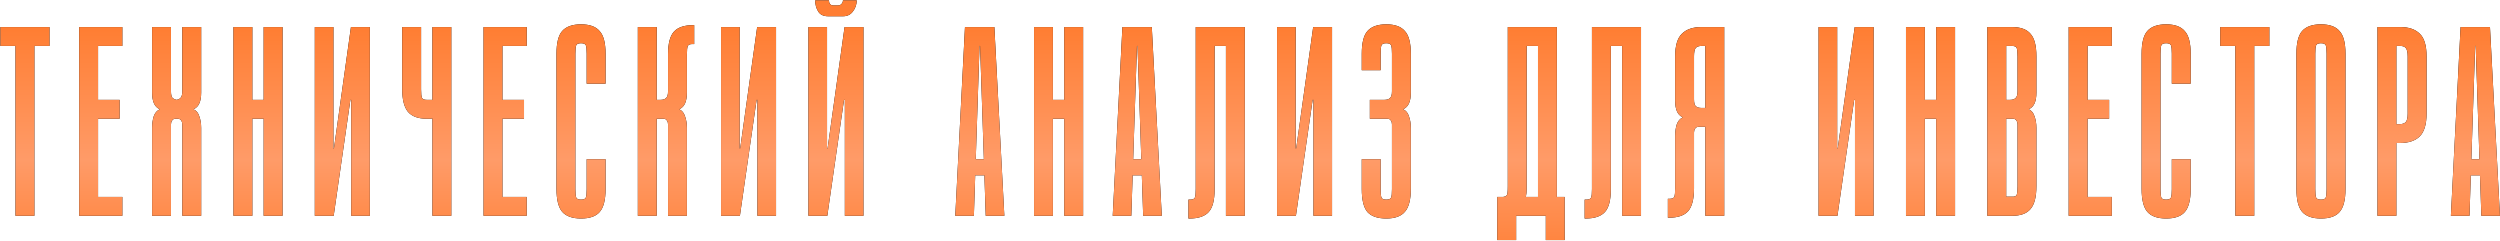
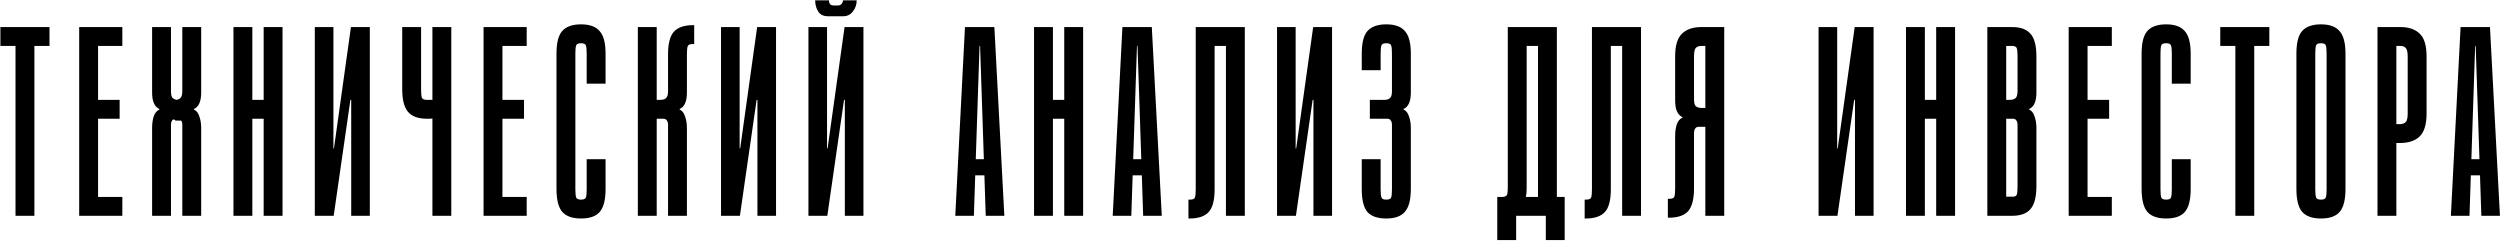
<svg xmlns="http://www.w3.org/2000/svg" width="3032" height="292" viewBox="0 0 3032 292" fill="none">
-   <path d="M60.014 32.801V55.694H41.7V261.728H18.807V55.694H0.493V32.801H60.014ZM148.363 32.801V55.694H118.929V121.101H145.092V143.994H118.929V238.835H148.363V261.728H96.037V32.801H148.363ZM221.105 261.728V150.862C221.105 149.118 220.669 147.591 219.797 146.283C218.925 144.757 217.508 143.994 215.546 143.994H212.93C210.967 143.994 209.55 144.757 208.678 146.283C207.806 147.591 207.37 149.118 207.37 150.862V261.728H184.477V155.113C184.477 149.881 185.131 145.193 186.44 141.051C187.966 136.908 190.255 134.183 193.307 132.875V132.221C187.421 129.604 184.477 122.955 184.477 112.271V32.801H207.37V110.636C207.37 114.343 207.915 116.959 209.005 118.485C210.313 119.793 212.057 120.665 214.238 121.101C216.418 120.665 218.053 119.793 219.143 118.485C220.451 116.959 221.105 114.343 221.105 110.636V32.801H243.998V112.271C243.998 122.955 241.055 129.604 235.168 132.221V132.875C238.22 134.183 240.401 136.908 241.709 141.051C243.235 145.193 243.998 149.881 243.998 155.113V261.728H221.105ZM306.031 261.728H283.138V32.801H306.031V121.101H319.766V32.801H342.659V261.728H319.766V143.994H306.031V261.728ZM404.364 32.801V179.968H405.018L425.622 32.801H448.514V261.728H425.949V121.101H424.967L404.691 261.728H381.799V32.801H404.364ZM524.433 121.101V32.801H547.326V261.728H524.433V143.667C523.343 143.885 522.144 143.994 520.836 143.994C519.745 143.994 518.655 143.994 517.565 143.994C507.1 143.994 499.469 141.16 494.672 135.491C490.094 129.822 487.805 120.774 487.805 108.347V32.801H510.697V108.347C510.697 113.361 511.024 116.741 511.678 118.485C512.333 120.229 514.295 121.101 517.565 121.101H524.433ZM638.791 32.801V55.694H609.358V121.101H635.521V143.994H609.358V238.835H638.791V261.728H586.465V32.801H638.791ZM697.799 229.351C697.799 234.365 698.126 237.745 698.78 239.489C699.434 241.233 701.396 242.105 704.666 242.105C707.937 242.105 709.899 241.233 710.553 239.489C711.207 237.745 711.534 234.365 711.534 229.351V193.05H734.427V229.351C734.427 242.432 732.029 251.698 727.232 257.149C722.653 262.382 715.132 264.998 704.666 264.998C694.201 264.998 686.57 262.273 681.774 256.822C677.195 251.371 674.906 242.105 674.906 229.024V65.178C674.906 52.096 677.195 42.939 681.774 37.707C686.57 32.256 694.201 29.531 704.666 29.531C715.132 29.531 722.653 32.256 727.232 37.707C732.029 42.939 734.427 52.096 734.427 65.178V101.479H711.534V65.178C711.534 60.163 711.207 56.784 710.553 55.04C709.899 53.295 707.937 52.423 704.666 52.423C701.396 52.423 699.434 53.295 698.78 55.04C698.126 56.784 697.799 60.163 697.799 65.178V229.351ZM796.459 32.801V121.101H801.038C803.872 121.101 806.052 120.447 807.579 119.139C809.323 117.831 810.195 114.997 810.195 110.636V65.832C810.195 52.751 812.593 43.593 817.39 38.361C822.186 33.128 829.926 30.512 840.609 30.512H841.918V53.404H839.955C836.685 53.404 834.723 54.277 834.069 56.021C833.415 57.765 833.087 61.144 833.087 66.159V112.271C833.087 122.955 830.144 129.604 824.257 132.221V132.875C827.31 134.183 829.49 136.908 830.798 141.051C832.324 145.193 833.087 149.881 833.087 155.113V261.728H810.195V150.862C810.195 149.118 809.759 147.591 808.887 146.283C808.015 144.757 806.597 143.994 804.635 143.994H796.459V261.728H773.567V32.801H796.459ZM897.028 32.801V179.968H897.683L918.286 32.801H941.179V261.728H918.613V121.101H917.632L897.356 261.728H874.463V32.801H897.028ZM1039.01 0.424C1039.01 5.439 1037.48 9.909 1034.43 13.833C1031.6 17.757 1027.56 19.72 1022.33 19.72H1004.34C998.674 19.72 994.641 17.757 992.242 13.833C989.844 9.909 988.645 5.439 988.645 0.424H1005.32C1005.32 2.169 1005.76 3.695 1006.63 5.003C1007.72 6.093 1009.14 6.638 1010.88 6.638H1016.12C1017.86 6.638 1019.28 6.093 1020.37 5.003C1021.68 3.695 1022.33 2.169 1022.33 0.424H1039.01ZM1003.03 32.801V179.968H1003.69L1024.29 32.801H1047.18V261.728H1024.62V121.101H1023.64L1003.36 261.728H980.469V32.801H1003.03ZM1158.55 261.728L1170.32 32.801H1205.97L1218.07 261.728H1195.51L1193.87 212.672H1182.75L1181.12 261.728H1158.55ZM1183.41 193.05H1193.22L1188.64 55.694H1187.98L1183.41 193.05ZM1276.99 261.728H1254.09V32.801H1276.99V121.101H1290.72V32.801H1313.62V261.728H1290.72V143.994H1276.99V261.728ZM1349.49 261.728L1361.26 32.801H1396.91L1409.01 261.728H1386.44L1384.81 212.672H1373.69L1372.05 261.728H1349.49ZM1374.34 193.05H1384.15L1379.57 55.694H1378.92L1374.34 193.05ZM1509.71 32.801V261.728H1486.81V55.694H1473.08V229.678C1473.08 242.759 1470.68 251.916 1465.88 257.149C1461.09 262.382 1453.35 264.998 1442.66 264.998H1441.35V242.105H1443.32C1446.59 242.105 1448.55 241.233 1449.2 239.489C1449.86 237.745 1450.18 234.365 1450.18 229.351V32.801H1509.71ZM1571.36 32.801V179.968H1572.02L1592.62 32.801H1615.51V261.728H1592.95V121.101H1591.97L1571.69 261.728H1548.8V32.801H1571.36ZM1661.35 121.101H1679.01C1681.84 121.101 1684.02 120.447 1685.55 119.139C1687.29 117.831 1688.16 114.997 1688.16 110.636V65.178C1688.16 60.163 1687.84 56.784 1687.18 55.04C1686.53 53.295 1684.57 52.423 1681.3 52.423C1678.03 52.423 1676.06 53.295 1675.41 55.04C1674.75 56.784 1674.43 60.163 1674.43 65.178V85.127H1651.54V65.178C1651.54 52.096 1653.82 42.939 1658.4 37.707C1663.2 32.256 1670.83 29.531 1681.3 29.531C1691.76 29.531 1699.28 32.256 1703.86 37.707C1708.66 42.939 1711.06 52.096 1711.06 65.178V112.271C1711.06 122.955 1708.11 129.604 1702.23 132.221V132.875C1705.28 134.183 1707.46 136.908 1708.77 141.051C1710.29 145.193 1711.06 149.881 1711.06 155.113V229.024C1711.06 242.105 1708.66 251.371 1703.86 256.822C1699.28 262.273 1691.76 264.998 1681.3 264.998C1670.83 264.998 1663.2 262.382 1658.4 257.149C1653.82 251.698 1651.54 242.432 1651.54 229.351V193.05H1674.43V229.351C1674.43 234.365 1674.75 237.745 1675.41 239.489C1676.06 241.233 1678.03 242.105 1681.3 242.105C1684.57 242.105 1686.53 241.233 1687.18 239.489C1687.84 237.745 1688.16 234.365 1688.16 229.351V150.862C1688.16 149.118 1687.73 147.591 1686.86 146.283C1685.98 144.757 1684.57 143.994 1682.6 143.994H1661.35V121.101ZM1888.16 32.801V238.835H1897.64V291.161H1874.75V261.728H1838.78V291.161H1815.88V238.835C1819.15 238.835 1821.55 238.835 1823.08 238.835C1824.82 238.617 1826.13 238.072 1827 237.2C1827.88 236.328 1828.31 235.128 1828.31 233.602C1828.53 231.858 1828.64 229.351 1828.64 226.08V32.801H1888.16ZM1851.53 229.024C1851.53 232.512 1851.2 235.783 1850.55 238.835H1865.27V55.694H1851.53V229.024ZM1990.23 32.801V261.728H1967.34V55.694H1953.61V229.678C1953.61 242.759 1951.21 251.916 1946.41 257.149C1941.61 262.382 1933.87 264.998 1923.19 264.998H1921.88V242.105H1923.84C1927.12 242.105 1929.08 241.233 1929.73 239.489C1930.39 237.745 1930.71 234.365 1930.71 229.351V32.801H1990.23ZM2022.79 264.017V241.124H2024.75C2028.02 241.124 2029.98 240.252 2030.64 238.508C2031.29 236.764 2031.62 233.384 2031.62 228.37V164.924C2031.62 159.692 2032.27 155.004 2033.58 150.862C2035.11 146.719 2037.39 143.994 2040.45 142.686V142.032C2034.56 139.415 2031.62 132.766 2031.62 122.082V68.448C2031.62 55.367 2034.34 46.21 2039.79 40.977C2045.24 35.526 2053.2 32.801 2063.67 32.801H2091.14V261.728H2068.24V153.805H2060.07C2058.11 153.805 2056.69 154.568 2055.82 156.094C2054.95 157.403 2054.51 158.929 2054.51 160.673V228.37C2054.51 241.451 2052.11 250.717 2047.31 256.168C2042.52 261.401 2034.78 264.017 2024.09 264.017H2022.79ZM2054.51 120.447C2054.51 124.808 2055.27 127.642 2056.8 128.95C2058.54 130.258 2060.83 130.912 2063.67 130.912H2068.24V55.694H2063.67C2060.4 55.694 2058 56.566 2056.47 58.31C2055.16 60.054 2054.51 63.434 2054.51 68.448V120.447ZM2228.14 32.801V179.968H2228.79L2249.39 32.801H2272.29V261.728H2249.72V121.101H2248.74L2228.46 261.728H2205.57V32.801H2228.14ZM2334.47 261.728H2311.58V32.801H2334.47V121.101H2348.2V32.801H2371.1V261.728H2348.2V143.994H2334.47V261.728ZM2410.24 261.728V32.801H2440C2450.46 32.801 2457.98 35.526 2462.56 40.977C2467.36 46.21 2469.76 55.367 2469.76 68.448V112.271C2469.76 122.955 2466.81 129.604 2460.93 132.221V132.875C2463.98 134.183 2466.16 136.908 2467.47 141.051C2468.99 145.193 2469.76 149.881 2469.76 155.113V225.753C2469.76 238.835 2467.36 248.101 2462.56 253.552C2457.98 259.002 2450.46 261.728 2440 261.728H2410.24ZM2440 55.694H2433.13V121.101H2437.71C2440.54 121.101 2442.72 120.447 2444.25 119.139C2445.99 117.831 2446.87 114.997 2446.87 110.636V68.448C2446.87 63.434 2446.54 60.054 2445.88 58.31C2445.23 56.566 2443.27 55.694 2440 55.694ZM2433.13 238.508H2440C2443.27 238.726 2445.23 237.963 2445.88 236.219C2446.54 234.474 2446.87 231.095 2446.87 226.08V150.862C2446.87 149.118 2446.43 147.591 2445.56 146.283C2444.68 144.757 2443.27 143.994 2441.31 143.994H2433.13V238.508ZM2561.22 32.801V55.694H2531.79V121.101H2557.95V143.994H2531.79V238.835H2561.22V261.728H2508.9V32.801H2561.22ZM2620.23 229.351C2620.23 234.365 2620.56 237.745 2621.21 239.489C2621.87 241.233 2623.83 242.105 2627.1 242.105C2630.37 242.105 2632.33 241.233 2632.99 239.489C2633.64 237.745 2633.97 234.365 2633.97 229.351V193.05H2656.86V229.351C2656.86 242.432 2654.46 251.698 2649.66 257.149C2645.09 262.382 2637.56 264.998 2627.1 264.998C2616.63 264.998 2609 262.273 2604.21 256.822C2599.63 251.371 2597.34 242.105 2597.34 229.024V65.178C2597.34 52.096 2599.63 42.939 2604.21 37.707C2609 32.256 2616.63 29.531 2627.1 29.531C2637.56 29.531 2645.09 32.256 2649.66 37.707C2654.46 42.939 2656.86 52.096 2656.86 65.178V101.479H2633.97V65.178C2633.97 60.163 2633.64 56.784 2632.99 55.04C2632.33 53.295 2630.37 52.423 2627.1 52.423C2623.83 52.423 2621.87 53.295 2621.21 55.04C2620.56 56.784 2620.23 60.163 2620.23 65.178V229.351ZM2752.25 32.801V55.694H2733.94V261.728H2711.04V55.694H2692.73V32.801H2752.25ZM2844.6 229.351C2844.6 242.432 2842.2 251.698 2837.4 257.149C2832.83 262.382 2825.3 264.998 2814.84 264.998C2804.37 264.998 2796.74 262.273 2791.95 256.822C2787.37 251.371 2785.08 242.105 2785.08 229.024V65.178C2785.08 52.096 2787.37 42.939 2791.95 37.707C2796.74 32.256 2804.37 29.531 2814.84 29.531C2825.3 29.531 2832.83 32.256 2837.4 37.707C2842.2 42.939 2844.6 52.096 2844.6 65.178V229.351ZM2821.71 65.178C2821.71 60.163 2821.38 56.784 2820.73 55.04C2820.07 53.295 2818.11 52.423 2814.84 52.423C2811.57 52.423 2809.61 53.295 2808.95 55.04C2808.3 56.784 2807.97 60.163 2807.97 65.178V229.351C2807.97 234.365 2808.3 237.745 2808.95 239.489C2809.61 241.233 2811.57 242.105 2814.84 242.105C2818.11 242.105 2820.07 241.233 2820.73 239.489C2821.38 237.745 2821.71 234.365 2821.71 229.351V65.178ZM2910.89 32.801C2921.36 32.801 2929.31 35.526 2934.76 40.977C2940.21 46.21 2942.94 55.367 2942.94 68.448V137.78C2942.94 150.862 2940.11 160.128 2934.44 165.578C2928.99 170.811 2921.03 173.427 2910.56 173.427H2906.31V261.728H2883.42V32.801H2910.89ZM2906.31 150.535H2910.56C2913.83 150.535 2916.23 149.663 2917.76 147.918C2919.28 146.174 2920.05 142.795 2920.05 137.78V68.448C2920.05 63.434 2919.28 60.054 2917.76 58.31C2916.45 56.566 2914.16 55.694 2910.89 55.694H2906.31V150.535ZM2972.42 261.728L2984.2 32.801H3019.84L3031.94 261.728H3009.38L3007.74 212.672H2996.62L2994.99 261.728H2972.42ZM2997.28 193.05H3007.09L3002.51 55.694H3001.86L2997.28 193.05Z" fill="black" />
-   <path d="M60.014 32.801V55.694H41.7V261.728H18.807V55.694H0.493V32.801H60.014ZM148.363 32.801V55.694H118.929V121.101H145.092V143.994H118.929V238.835H148.363V261.728H96.037V32.801H148.363ZM221.105 261.728V150.862C221.105 149.118 220.669 147.591 219.797 146.283C218.925 144.757 217.508 143.994 215.546 143.994H212.93C210.967 143.994 209.55 144.757 208.678 146.283C207.806 147.591 207.37 149.118 207.37 150.862V261.728H184.477V155.113C184.477 149.881 185.131 145.193 186.44 141.051C187.966 136.908 190.255 134.183 193.307 132.875V132.221C187.421 129.604 184.477 122.955 184.477 112.271V32.801H207.37V110.636C207.37 114.343 207.915 116.959 209.005 118.485C210.313 119.793 212.057 120.665 214.238 121.101C216.418 120.665 218.053 119.793 219.143 118.485C220.451 116.959 221.105 114.343 221.105 110.636V32.801H243.998V112.271C243.998 122.955 241.055 129.604 235.168 132.221V132.875C238.22 134.183 240.401 136.908 241.709 141.051C243.235 145.193 243.998 149.881 243.998 155.113V261.728H221.105ZM306.031 261.728H283.138V32.801H306.031V121.101H319.766V32.801H342.659V261.728H319.766V143.994H306.031V261.728ZM404.364 32.801V179.968H405.018L425.622 32.801H448.514V261.728H425.949V121.101H424.967L404.691 261.728H381.799V32.801H404.364ZM524.433 121.101V32.801H547.326V261.728H524.433V143.667C523.343 143.885 522.144 143.994 520.836 143.994C519.745 143.994 518.655 143.994 517.565 143.994C507.1 143.994 499.469 141.16 494.672 135.491C490.094 129.822 487.805 120.774 487.805 108.347V32.801H510.697V108.347C510.697 113.361 511.024 116.741 511.678 118.485C512.333 120.229 514.295 121.101 517.565 121.101H524.433ZM638.791 32.801V55.694H609.358V121.101H635.521V143.994H609.358V238.835H638.791V261.728H586.465V32.801H638.791ZM697.799 229.351C697.799 234.365 698.126 237.745 698.78 239.489C699.434 241.233 701.396 242.105 704.666 242.105C707.937 242.105 709.899 241.233 710.553 239.489C711.207 237.745 711.534 234.365 711.534 229.351V193.05H734.427V229.351C734.427 242.432 732.029 251.698 727.232 257.149C722.653 262.382 715.132 264.998 704.666 264.998C694.201 264.998 686.57 262.273 681.774 256.822C677.195 251.371 674.906 242.105 674.906 229.024V65.178C674.906 52.096 677.195 42.939 681.774 37.707C686.57 32.256 694.201 29.531 704.666 29.531C715.132 29.531 722.653 32.256 727.232 37.707C732.029 42.939 734.427 52.096 734.427 65.178V101.479H711.534V65.178C711.534 60.163 711.207 56.784 710.553 55.04C709.899 53.295 707.937 52.423 704.666 52.423C701.396 52.423 699.434 53.295 698.78 55.04C698.126 56.784 697.799 60.163 697.799 65.178V229.351ZM796.459 32.801V121.101H801.038C803.872 121.101 806.052 120.447 807.579 119.139C809.323 117.831 810.195 114.997 810.195 110.636V65.832C810.195 52.751 812.593 43.593 817.39 38.361C822.186 33.128 829.926 30.512 840.609 30.512H841.918V53.404H839.955C836.685 53.404 834.723 54.277 834.069 56.021C833.415 57.765 833.087 61.144 833.087 66.159V112.271C833.087 122.955 830.144 129.604 824.257 132.221V132.875C827.31 134.183 829.49 136.908 830.798 141.051C832.324 145.193 833.087 149.881 833.087 155.113V261.728H810.195V150.862C810.195 149.118 809.759 147.591 808.887 146.283C808.015 144.757 806.597 143.994 804.635 143.994H796.459V261.728H773.567V32.801H796.459ZM897.028 32.801V179.968H897.683L918.286 32.801H941.179V261.728H918.613V121.101H917.632L897.356 261.728H874.463V32.801H897.028ZM1039.01 0.424C1039.01 5.439 1037.48 9.909 1034.43 13.833C1031.6 17.757 1027.56 19.72 1022.33 19.72H1004.34C998.674 19.72 994.641 17.757 992.242 13.833C989.844 9.909 988.645 5.439 988.645 0.424H1005.32C1005.32 2.169 1005.76 3.695 1006.63 5.003C1007.72 6.093 1009.14 6.638 1010.88 6.638H1016.12C1017.86 6.638 1019.28 6.093 1020.37 5.003C1021.68 3.695 1022.33 2.169 1022.33 0.424H1039.01ZM1003.03 32.801V179.968H1003.69L1024.29 32.801H1047.18V261.728H1024.62V121.101H1023.64L1003.36 261.728H980.469V32.801H1003.03ZM1158.55 261.728L1170.32 32.801H1205.97L1218.07 261.728H1195.51L1193.87 212.672H1182.75L1181.12 261.728H1158.55ZM1183.41 193.05H1193.22L1188.64 55.694H1187.98L1183.41 193.05ZM1276.99 261.728H1254.09V32.801H1276.99V121.101H1290.72V32.801H1313.62V261.728H1290.72V143.994H1276.99V261.728ZM1349.49 261.728L1361.26 32.801H1396.91L1409.01 261.728H1386.44L1384.81 212.672H1373.69L1372.05 261.728H1349.49ZM1374.34 193.05H1384.15L1379.57 55.694H1378.92L1374.34 193.05ZM1509.71 32.801V261.728H1486.81V55.694H1473.08V229.678C1473.08 242.759 1470.68 251.916 1465.88 257.149C1461.09 262.382 1453.35 264.998 1442.66 264.998H1441.35V242.105H1443.32C1446.59 242.105 1448.55 241.233 1449.2 239.489C1449.86 237.745 1450.18 234.365 1450.18 229.351V32.801H1509.71ZM1571.36 32.801V179.968H1572.02L1592.62 32.801H1615.51V261.728H1592.95V121.101H1591.97L1571.69 261.728H1548.8V32.801H1571.36ZM1661.35 121.101H1679.01C1681.84 121.101 1684.02 120.447 1685.55 119.139C1687.29 117.831 1688.16 114.997 1688.16 110.636V65.178C1688.16 60.163 1687.84 56.784 1687.18 55.04C1686.53 53.295 1684.57 52.423 1681.3 52.423C1678.03 52.423 1676.06 53.295 1675.41 55.04C1674.75 56.784 1674.43 60.163 1674.43 65.178V85.127H1651.54V65.178C1651.54 52.096 1653.82 42.939 1658.4 37.707C1663.2 32.256 1670.83 29.531 1681.3 29.531C1691.76 29.531 1699.28 32.256 1703.86 37.707C1708.66 42.939 1711.06 52.096 1711.06 65.178V112.271C1711.06 122.955 1708.11 129.604 1702.23 132.221V132.875C1705.28 134.183 1707.46 136.908 1708.77 141.051C1710.29 145.193 1711.06 149.881 1711.06 155.113V229.024C1711.06 242.105 1708.66 251.371 1703.86 256.822C1699.28 262.273 1691.76 264.998 1681.3 264.998C1670.83 264.998 1663.2 262.382 1658.4 257.149C1653.82 251.698 1651.54 242.432 1651.54 229.351V193.05H1674.43V229.351C1674.43 234.365 1674.75 237.745 1675.41 239.489C1676.06 241.233 1678.03 242.105 1681.3 242.105C1684.57 242.105 1686.53 241.233 1687.18 239.489C1687.84 237.745 1688.16 234.365 1688.16 229.351V150.862C1688.16 149.118 1687.73 147.591 1686.86 146.283C1685.98 144.757 1684.57 143.994 1682.6 143.994H1661.35V121.101ZM1888.16 32.801V238.835H1897.64V291.161H1874.75V261.728H1838.78V291.161H1815.88V238.835C1819.15 238.835 1821.55 238.835 1823.08 238.835C1824.82 238.617 1826.13 238.072 1827 237.2C1827.88 236.328 1828.31 235.128 1828.31 233.602C1828.53 231.858 1828.64 229.351 1828.64 226.08V32.801H1888.16ZM1851.53 229.024C1851.53 232.512 1851.2 235.783 1850.55 238.835H1865.27V55.694H1851.53V229.024ZM1990.23 32.801V261.728H1967.34V55.694H1953.61V229.678C1953.61 242.759 1951.21 251.916 1946.41 257.149C1941.61 262.382 1933.87 264.998 1923.19 264.998H1921.88V242.105H1923.84C1927.12 242.105 1929.08 241.233 1929.73 239.489C1930.39 237.745 1930.71 234.365 1930.71 229.351V32.801H1990.23ZM2022.79 264.017V241.124H2024.75C2028.02 241.124 2029.98 240.252 2030.64 238.508C2031.29 236.764 2031.62 233.384 2031.62 228.37V164.924C2031.62 159.692 2032.27 155.004 2033.58 150.862C2035.11 146.719 2037.39 143.994 2040.45 142.686V142.032C2034.56 139.415 2031.62 132.766 2031.62 122.082V68.448C2031.62 55.367 2034.34 46.21 2039.79 40.977C2045.24 35.526 2053.2 32.801 2063.67 32.801H2091.14V261.728H2068.24V153.805H2060.07C2058.11 153.805 2056.69 154.568 2055.82 156.094C2054.95 157.403 2054.51 158.929 2054.51 160.673V228.37C2054.51 241.451 2052.11 250.717 2047.31 256.168C2042.52 261.401 2034.78 264.017 2024.09 264.017H2022.79ZM2054.51 120.447C2054.51 124.808 2055.27 127.642 2056.8 128.95C2058.54 130.258 2060.83 130.912 2063.67 130.912H2068.24V55.694H2063.67C2060.4 55.694 2058 56.566 2056.47 58.31C2055.16 60.054 2054.51 63.434 2054.51 68.448V120.447ZM2228.14 32.801V179.968H2228.79L2249.39 32.801H2272.29V261.728H2249.72V121.101H2248.74L2228.46 261.728H2205.57V32.801H2228.14ZM2334.47 261.728H2311.58V32.801H2334.47V121.101H2348.2V32.801H2371.1V261.728H2348.2V143.994H2334.47V261.728ZM2410.24 261.728V32.801H2440C2450.46 32.801 2457.98 35.526 2462.56 40.977C2467.36 46.21 2469.76 55.367 2469.76 68.448V112.271C2469.76 122.955 2466.81 129.604 2460.93 132.221V132.875C2463.98 134.183 2466.16 136.908 2467.47 141.051C2468.99 145.193 2469.76 149.881 2469.76 155.113V225.753C2469.76 238.835 2467.36 248.101 2462.56 253.552C2457.98 259.002 2450.46 261.728 2440 261.728H2410.24ZM2440 55.694H2433.13V121.101H2437.71C2440.54 121.101 2442.72 120.447 2444.25 119.139C2445.99 117.831 2446.87 114.997 2446.87 110.636V68.448C2446.87 63.434 2446.54 60.054 2445.88 58.31C2445.23 56.566 2443.27 55.694 2440 55.694ZM2433.13 238.508H2440C2443.27 238.726 2445.23 237.963 2445.88 236.219C2446.54 234.474 2446.87 231.095 2446.87 226.08V150.862C2446.87 149.118 2446.43 147.591 2445.56 146.283C2444.68 144.757 2443.27 143.994 2441.31 143.994H2433.13V238.508ZM2561.22 32.801V55.694H2531.79V121.101H2557.95V143.994H2531.79V238.835H2561.22V261.728H2508.9V32.801H2561.22ZM2620.23 229.351C2620.23 234.365 2620.56 237.745 2621.21 239.489C2621.87 241.233 2623.83 242.105 2627.1 242.105C2630.37 242.105 2632.33 241.233 2632.99 239.489C2633.64 237.745 2633.97 234.365 2633.97 229.351V193.05H2656.86V229.351C2656.86 242.432 2654.46 251.698 2649.66 257.149C2645.09 262.382 2637.56 264.998 2627.1 264.998C2616.63 264.998 2609 262.273 2604.21 256.822C2599.63 251.371 2597.34 242.105 2597.34 229.024V65.178C2597.34 52.096 2599.63 42.939 2604.21 37.707C2609 32.256 2616.63 29.531 2627.1 29.531C2637.56 29.531 2645.09 32.256 2649.66 37.707C2654.46 42.939 2656.86 52.096 2656.86 65.178V101.479H2633.97V65.178C2633.97 60.163 2633.64 56.784 2632.99 55.04C2632.33 53.295 2630.37 52.423 2627.1 52.423C2623.83 52.423 2621.87 53.295 2621.21 55.04C2620.56 56.784 2620.23 60.163 2620.23 65.178V229.351ZM2752.25 32.801V55.694H2733.94V261.728H2711.04V55.694H2692.73V32.801H2752.25ZM2844.6 229.351C2844.6 242.432 2842.2 251.698 2837.4 257.149C2832.83 262.382 2825.3 264.998 2814.84 264.998C2804.37 264.998 2796.74 262.273 2791.95 256.822C2787.37 251.371 2785.08 242.105 2785.08 229.024V65.178C2785.08 52.096 2787.37 42.939 2791.95 37.707C2796.74 32.256 2804.37 29.531 2814.84 29.531C2825.3 29.531 2832.83 32.256 2837.4 37.707C2842.2 42.939 2844.6 52.096 2844.6 65.178V229.351ZM2821.71 65.178C2821.71 60.163 2821.38 56.784 2820.73 55.04C2820.07 53.295 2818.11 52.423 2814.84 52.423C2811.57 52.423 2809.61 53.295 2808.95 55.04C2808.3 56.784 2807.97 60.163 2807.97 65.178V229.351C2807.97 234.365 2808.3 237.745 2808.95 239.489C2809.61 241.233 2811.57 242.105 2814.84 242.105C2818.11 242.105 2820.07 241.233 2820.73 239.489C2821.38 237.745 2821.71 234.365 2821.71 229.351V65.178ZM2910.89 32.801C2921.36 32.801 2929.31 35.526 2934.76 40.977C2940.21 46.21 2942.94 55.367 2942.94 68.448V137.78C2942.94 150.862 2940.11 160.128 2934.44 165.578C2928.99 170.811 2921.03 173.427 2910.56 173.427H2906.31V261.728H2883.42V32.801H2910.89ZM2906.31 150.535H2910.56C2913.83 150.535 2916.23 149.663 2917.76 147.918C2919.28 146.174 2920.05 142.795 2920.05 137.78V68.448C2920.05 63.434 2919.28 60.054 2917.76 58.31C2916.45 56.566 2914.16 55.694 2910.89 55.694H2906.31V150.535ZM2972.42 261.728L2984.2 32.801H3019.84L3031.94 261.728H3009.38L3007.74 212.672H2996.62L2994.99 261.728H2972.42ZM2997.28 193.05H3007.09L3002.51 55.694H3001.86L2997.28 193.05Z" fill="url(#paint0_linear_211_51)" />
+   <path d="M60.014 32.801V55.694H41.7V261.728H18.807V55.694H0.493V32.801H60.014ZM148.363 32.801V55.694H118.929V121.101H145.092V143.994H118.929V238.835H148.363V261.728H96.037V32.801H148.363ZM221.105 261.728V150.862C221.105 149.118 220.669 147.591 219.797 146.283H212.93C210.967 143.994 209.55 144.757 208.678 146.283C207.806 147.591 207.37 149.118 207.37 150.862V261.728H184.477V155.113C184.477 149.881 185.131 145.193 186.44 141.051C187.966 136.908 190.255 134.183 193.307 132.875V132.221C187.421 129.604 184.477 122.955 184.477 112.271V32.801H207.37V110.636C207.37 114.343 207.915 116.959 209.005 118.485C210.313 119.793 212.057 120.665 214.238 121.101C216.418 120.665 218.053 119.793 219.143 118.485C220.451 116.959 221.105 114.343 221.105 110.636V32.801H243.998V112.271C243.998 122.955 241.055 129.604 235.168 132.221V132.875C238.22 134.183 240.401 136.908 241.709 141.051C243.235 145.193 243.998 149.881 243.998 155.113V261.728H221.105ZM306.031 261.728H283.138V32.801H306.031V121.101H319.766V32.801H342.659V261.728H319.766V143.994H306.031V261.728ZM404.364 32.801V179.968H405.018L425.622 32.801H448.514V261.728H425.949V121.101H424.967L404.691 261.728H381.799V32.801H404.364ZM524.433 121.101V32.801H547.326V261.728H524.433V143.667C523.343 143.885 522.144 143.994 520.836 143.994C519.745 143.994 518.655 143.994 517.565 143.994C507.1 143.994 499.469 141.16 494.672 135.491C490.094 129.822 487.805 120.774 487.805 108.347V32.801H510.697V108.347C510.697 113.361 511.024 116.741 511.678 118.485C512.333 120.229 514.295 121.101 517.565 121.101H524.433ZM638.791 32.801V55.694H609.358V121.101H635.521V143.994H609.358V238.835H638.791V261.728H586.465V32.801H638.791ZM697.799 229.351C697.799 234.365 698.126 237.745 698.78 239.489C699.434 241.233 701.396 242.105 704.666 242.105C707.937 242.105 709.899 241.233 710.553 239.489C711.207 237.745 711.534 234.365 711.534 229.351V193.05H734.427V229.351C734.427 242.432 732.029 251.698 727.232 257.149C722.653 262.382 715.132 264.998 704.666 264.998C694.201 264.998 686.57 262.273 681.774 256.822C677.195 251.371 674.906 242.105 674.906 229.024V65.178C674.906 52.096 677.195 42.939 681.774 37.707C686.57 32.256 694.201 29.531 704.666 29.531C715.132 29.531 722.653 32.256 727.232 37.707C732.029 42.939 734.427 52.096 734.427 65.178V101.479H711.534V65.178C711.534 60.163 711.207 56.784 710.553 55.04C709.899 53.295 707.937 52.423 704.666 52.423C701.396 52.423 699.434 53.295 698.78 55.04C698.126 56.784 697.799 60.163 697.799 65.178V229.351ZM796.459 32.801V121.101H801.038C803.872 121.101 806.052 120.447 807.579 119.139C809.323 117.831 810.195 114.997 810.195 110.636V65.832C810.195 52.751 812.593 43.593 817.39 38.361C822.186 33.128 829.926 30.512 840.609 30.512H841.918V53.404H839.955C836.685 53.404 834.723 54.277 834.069 56.021C833.415 57.765 833.087 61.144 833.087 66.159V112.271C833.087 122.955 830.144 129.604 824.257 132.221V132.875C827.31 134.183 829.49 136.908 830.798 141.051C832.324 145.193 833.087 149.881 833.087 155.113V261.728H810.195V150.862C810.195 149.118 809.759 147.591 808.887 146.283C808.015 144.757 806.597 143.994 804.635 143.994H796.459V261.728H773.567V32.801H796.459ZM897.028 32.801V179.968H897.683L918.286 32.801H941.179V261.728H918.613V121.101H917.632L897.356 261.728H874.463V32.801H897.028ZM1039.01 0.424C1039.01 5.439 1037.48 9.909 1034.43 13.833C1031.6 17.757 1027.56 19.72 1022.33 19.72H1004.34C998.674 19.72 994.641 17.757 992.242 13.833C989.844 9.909 988.645 5.439 988.645 0.424H1005.32C1005.32 2.169 1005.76 3.695 1006.63 5.003C1007.72 6.093 1009.14 6.638 1010.88 6.638H1016.12C1017.86 6.638 1019.28 6.093 1020.37 5.003C1021.68 3.695 1022.33 2.169 1022.33 0.424H1039.01ZM1003.03 32.801V179.968H1003.69L1024.29 32.801H1047.18V261.728H1024.62V121.101H1023.64L1003.36 261.728H980.469V32.801H1003.03ZM1158.55 261.728L1170.32 32.801H1205.97L1218.07 261.728H1195.51L1193.87 212.672H1182.75L1181.12 261.728H1158.55ZM1183.41 193.05H1193.22L1188.64 55.694H1187.98L1183.41 193.05ZM1276.99 261.728H1254.09V32.801H1276.99V121.101H1290.72V32.801H1313.62V261.728H1290.72V143.994H1276.99V261.728ZM1349.49 261.728L1361.26 32.801H1396.91L1409.01 261.728H1386.44L1384.81 212.672H1373.69L1372.05 261.728H1349.49ZM1374.34 193.05H1384.15L1379.57 55.694H1378.92L1374.34 193.05ZM1509.71 32.801V261.728H1486.81V55.694H1473.08V229.678C1473.08 242.759 1470.68 251.916 1465.88 257.149C1461.09 262.382 1453.35 264.998 1442.66 264.998H1441.35V242.105H1443.32C1446.59 242.105 1448.55 241.233 1449.2 239.489C1449.86 237.745 1450.18 234.365 1450.18 229.351V32.801H1509.71ZM1571.36 32.801V179.968H1572.02L1592.62 32.801H1615.51V261.728H1592.95V121.101H1591.97L1571.69 261.728H1548.8V32.801H1571.36ZM1661.35 121.101H1679.01C1681.84 121.101 1684.02 120.447 1685.55 119.139C1687.29 117.831 1688.16 114.997 1688.16 110.636V65.178C1688.16 60.163 1687.84 56.784 1687.18 55.04C1686.53 53.295 1684.57 52.423 1681.3 52.423C1678.03 52.423 1676.06 53.295 1675.41 55.04C1674.75 56.784 1674.43 60.163 1674.43 65.178V85.127H1651.54V65.178C1651.54 52.096 1653.82 42.939 1658.4 37.707C1663.2 32.256 1670.83 29.531 1681.3 29.531C1691.76 29.531 1699.28 32.256 1703.86 37.707C1708.66 42.939 1711.06 52.096 1711.06 65.178V112.271C1711.06 122.955 1708.11 129.604 1702.23 132.221V132.875C1705.28 134.183 1707.46 136.908 1708.77 141.051C1710.29 145.193 1711.06 149.881 1711.06 155.113V229.024C1711.06 242.105 1708.66 251.371 1703.86 256.822C1699.28 262.273 1691.76 264.998 1681.3 264.998C1670.83 264.998 1663.2 262.382 1658.4 257.149C1653.82 251.698 1651.54 242.432 1651.54 229.351V193.05H1674.43V229.351C1674.43 234.365 1674.75 237.745 1675.41 239.489C1676.06 241.233 1678.03 242.105 1681.3 242.105C1684.57 242.105 1686.53 241.233 1687.18 239.489C1687.84 237.745 1688.16 234.365 1688.16 229.351V150.862C1688.16 149.118 1687.73 147.591 1686.86 146.283C1685.98 144.757 1684.57 143.994 1682.6 143.994H1661.35V121.101ZM1888.16 32.801V238.835H1897.64V291.161H1874.75V261.728H1838.78V291.161H1815.88V238.835C1819.15 238.835 1821.55 238.835 1823.08 238.835C1824.82 238.617 1826.13 238.072 1827 237.2C1827.88 236.328 1828.31 235.128 1828.31 233.602C1828.53 231.858 1828.64 229.351 1828.64 226.08V32.801H1888.16ZM1851.53 229.024C1851.53 232.512 1851.2 235.783 1850.55 238.835H1865.27V55.694H1851.53V229.024ZM1990.23 32.801V261.728H1967.34V55.694H1953.61V229.678C1953.61 242.759 1951.21 251.916 1946.41 257.149C1941.61 262.382 1933.87 264.998 1923.19 264.998H1921.88V242.105H1923.84C1927.12 242.105 1929.08 241.233 1929.73 239.489C1930.39 237.745 1930.71 234.365 1930.71 229.351V32.801H1990.23ZM2022.79 264.017V241.124H2024.75C2028.02 241.124 2029.98 240.252 2030.64 238.508C2031.29 236.764 2031.62 233.384 2031.62 228.37V164.924C2031.62 159.692 2032.27 155.004 2033.58 150.862C2035.11 146.719 2037.39 143.994 2040.45 142.686V142.032C2034.56 139.415 2031.62 132.766 2031.62 122.082V68.448C2031.62 55.367 2034.34 46.21 2039.79 40.977C2045.24 35.526 2053.2 32.801 2063.67 32.801H2091.14V261.728H2068.24V153.805H2060.07C2058.11 153.805 2056.69 154.568 2055.82 156.094C2054.95 157.403 2054.51 158.929 2054.51 160.673V228.37C2054.51 241.451 2052.11 250.717 2047.31 256.168C2042.52 261.401 2034.78 264.017 2024.09 264.017H2022.79ZM2054.51 120.447C2054.51 124.808 2055.27 127.642 2056.8 128.95C2058.54 130.258 2060.83 130.912 2063.67 130.912H2068.24V55.694H2063.67C2060.4 55.694 2058 56.566 2056.47 58.31C2055.16 60.054 2054.51 63.434 2054.51 68.448V120.447ZM2228.14 32.801V179.968H2228.79L2249.39 32.801H2272.29V261.728H2249.72V121.101H2248.74L2228.46 261.728H2205.57V32.801H2228.14ZM2334.47 261.728H2311.58V32.801H2334.47V121.101H2348.2V32.801H2371.1V261.728H2348.2V143.994H2334.47V261.728ZM2410.24 261.728V32.801H2440C2450.46 32.801 2457.98 35.526 2462.56 40.977C2467.36 46.21 2469.76 55.367 2469.76 68.448V112.271C2469.76 122.955 2466.81 129.604 2460.93 132.221V132.875C2463.98 134.183 2466.16 136.908 2467.47 141.051C2468.99 145.193 2469.76 149.881 2469.76 155.113V225.753C2469.76 238.835 2467.36 248.101 2462.56 253.552C2457.98 259.002 2450.46 261.728 2440 261.728H2410.24ZM2440 55.694H2433.13V121.101H2437.71C2440.54 121.101 2442.72 120.447 2444.25 119.139C2445.99 117.831 2446.87 114.997 2446.87 110.636V68.448C2446.87 63.434 2446.54 60.054 2445.88 58.31C2445.23 56.566 2443.27 55.694 2440 55.694ZM2433.13 238.508H2440C2443.27 238.726 2445.23 237.963 2445.88 236.219C2446.54 234.474 2446.87 231.095 2446.87 226.08V150.862C2446.87 149.118 2446.43 147.591 2445.56 146.283C2444.68 144.757 2443.27 143.994 2441.31 143.994H2433.13V238.508ZM2561.22 32.801V55.694H2531.79V121.101H2557.95V143.994H2531.79V238.835H2561.22V261.728H2508.9V32.801H2561.22ZM2620.23 229.351C2620.23 234.365 2620.56 237.745 2621.21 239.489C2621.87 241.233 2623.83 242.105 2627.1 242.105C2630.37 242.105 2632.33 241.233 2632.99 239.489C2633.64 237.745 2633.97 234.365 2633.97 229.351V193.05H2656.86V229.351C2656.86 242.432 2654.46 251.698 2649.66 257.149C2645.09 262.382 2637.56 264.998 2627.1 264.998C2616.63 264.998 2609 262.273 2604.21 256.822C2599.63 251.371 2597.34 242.105 2597.34 229.024V65.178C2597.34 52.096 2599.63 42.939 2604.21 37.707C2609 32.256 2616.63 29.531 2627.1 29.531C2637.56 29.531 2645.09 32.256 2649.66 37.707C2654.46 42.939 2656.86 52.096 2656.86 65.178V101.479H2633.97V65.178C2633.97 60.163 2633.64 56.784 2632.99 55.04C2632.33 53.295 2630.37 52.423 2627.1 52.423C2623.83 52.423 2621.87 53.295 2621.21 55.04C2620.56 56.784 2620.23 60.163 2620.23 65.178V229.351ZM2752.25 32.801V55.694H2733.94V261.728H2711.04V55.694H2692.73V32.801H2752.25ZM2844.6 229.351C2844.6 242.432 2842.2 251.698 2837.4 257.149C2832.83 262.382 2825.3 264.998 2814.84 264.998C2804.37 264.998 2796.74 262.273 2791.95 256.822C2787.37 251.371 2785.08 242.105 2785.08 229.024V65.178C2785.08 52.096 2787.37 42.939 2791.95 37.707C2796.74 32.256 2804.37 29.531 2814.84 29.531C2825.3 29.531 2832.83 32.256 2837.4 37.707C2842.2 42.939 2844.6 52.096 2844.6 65.178V229.351ZM2821.71 65.178C2821.71 60.163 2821.38 56.784 2820.73 55.04C2820.07 53.295 2818.11 52.423 2814.84 52.423C2811.57 52.423 2809.61 53.295 2808.95 55.04C2808.3 56.784 2807.97 60.163 2807.97 65.178V229.351C2807.97 234.365 2808.3 237.745 2808.95 239.489C2809.61 241.233 2811.57 242.105 2814.84 242.105C2818.11 242.105 2820.07 241.233 2820.73 239.489C2821.38 237.745 2821.71 234.365 2821.71 229.351V65.178ZM2910.89 32.801C2921.36 32.801 2929.31 35.526 2934.76 40.977C2940.21 46.21 2942.94 55.367 2942.94 68.448V137.78C2942.94 150.862 2940.11 160.128 2934.44 165.578C2928.99 170.811 2921.03 173.427 2910.56 173.427H2906.31V261.728H2883.42V32.801H2910.89ZM2906.31 150.535H2910.56C2913.83 150.535 2916.23 149.663 2917.76 147.918C2919.28 146.174 2920.05 142.795 2920.05 137.78V68.448C2920.05 63.434 2919.28 60.054 2917.76 58.31C2916.45 56.566 2914.16 55.694 2910.89 55.694H2906.31V150.535ZM2972.42 261.728L2984.2 32.801H3019.84L3031.94 261.728H3009.38L3007.74 212.672H2996.62L2994.99 261.728H2972.42ZM2997.28 193.05H3007.09L3002.51 55.694H3001.86L2997.28 193.05Z" fill="black" />
  <defs>
    <linearGradient id="paint0_linear_211_51" x1="1740.12" y1="35.727" x2="1740.12" y2="323.728" gradientUnits="userSpaceOnUse">
      <stop stop-color="#FF7E33" />
      <stop offset="0.55" stop-color="#FF9B68" />
      <stop offset="1" stop-color="#FF7E33" />
    </linearGradient>
  </defs>
</svg>